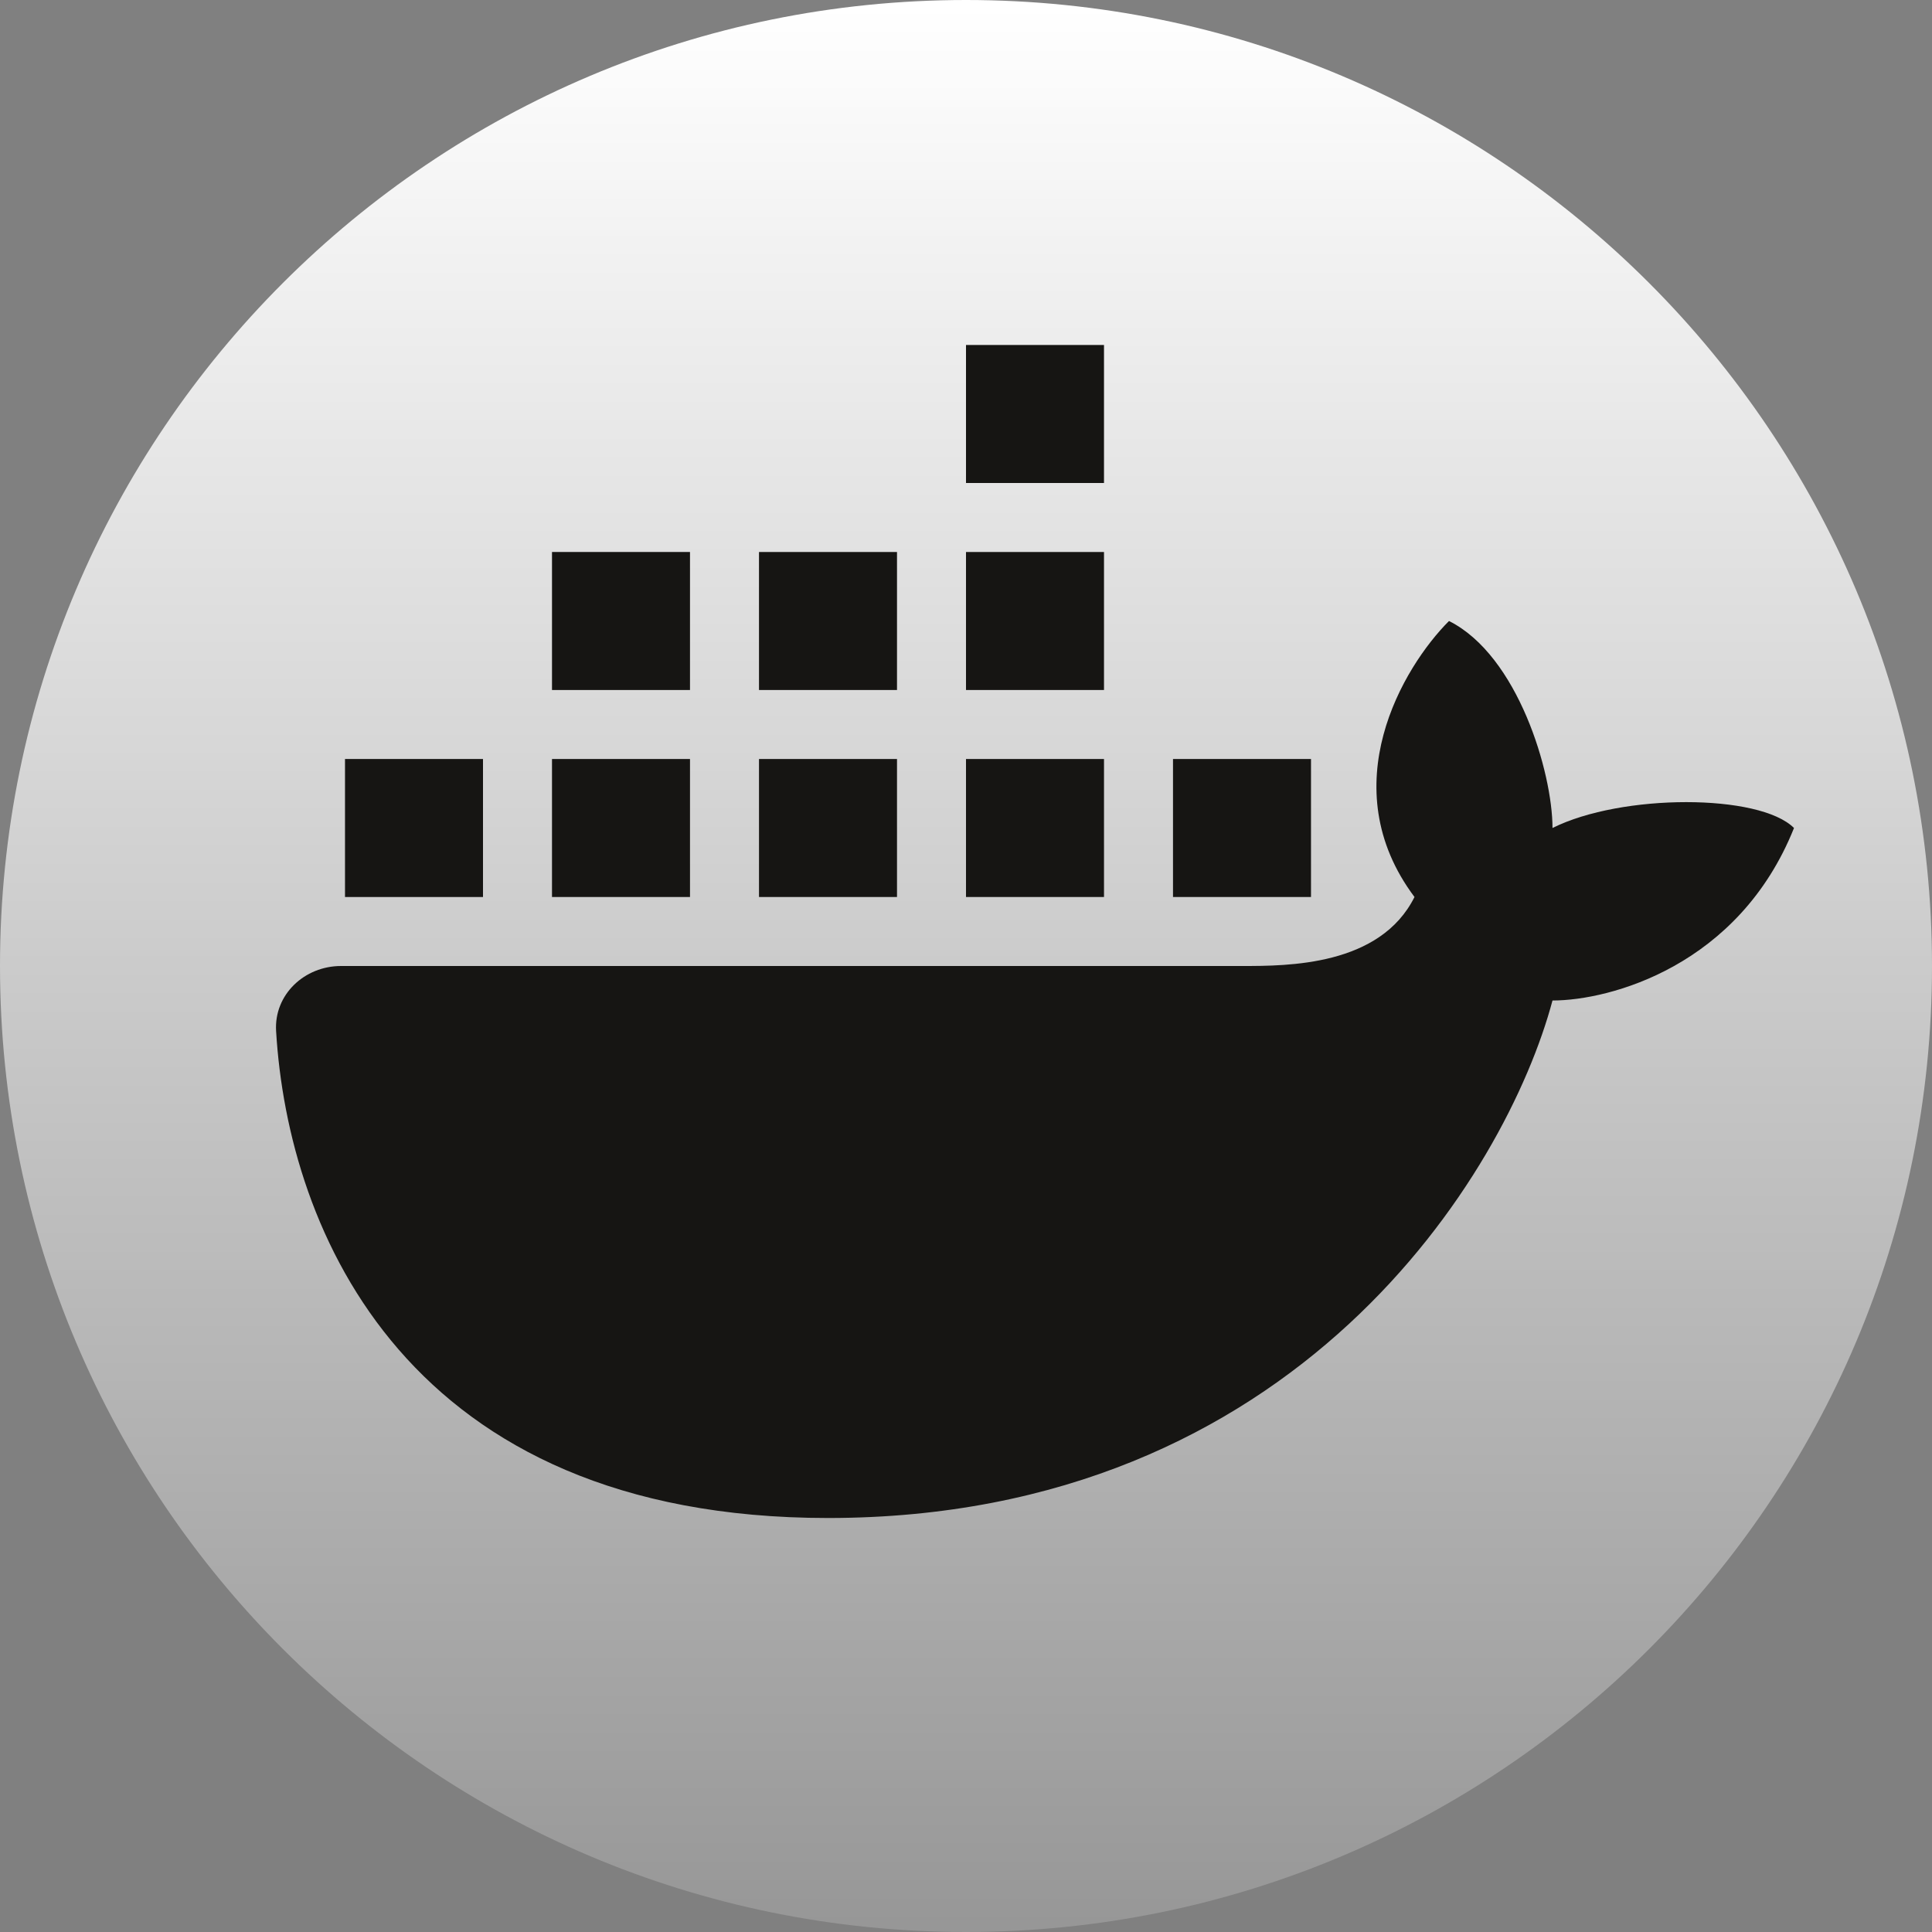
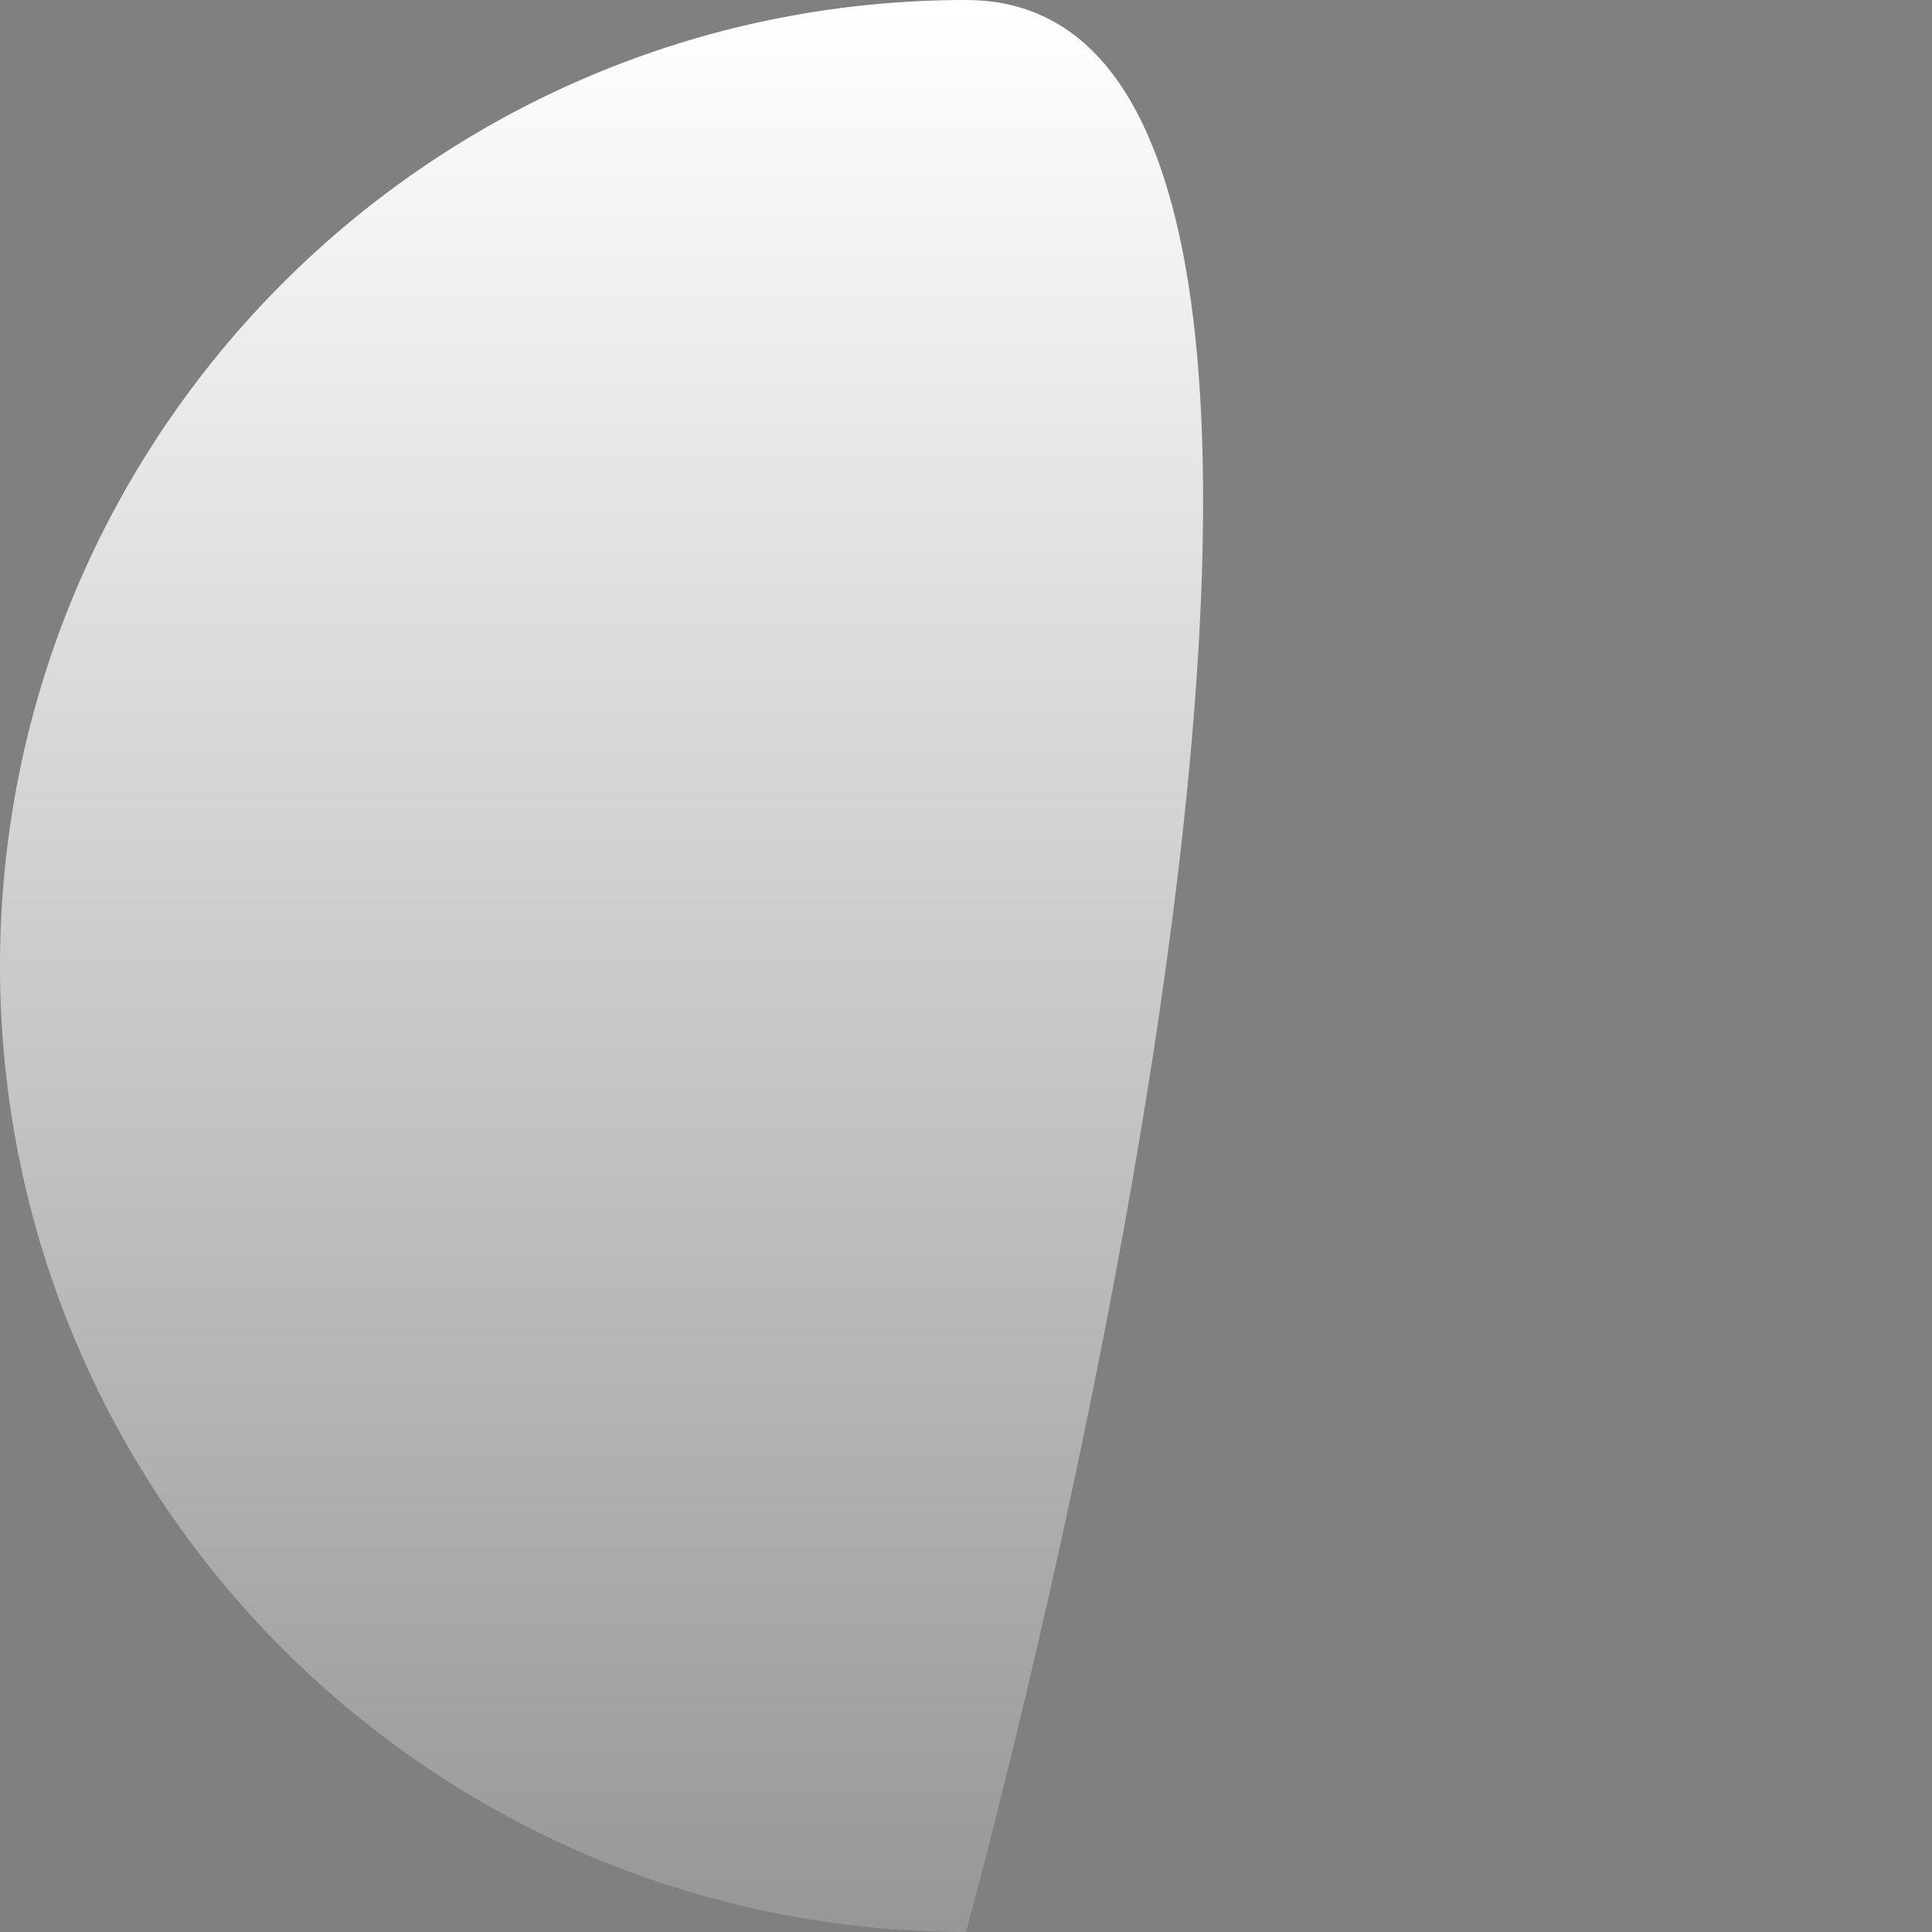
<svg xmlns="http://www.w3.org/2000/svg" width="42" height="42" fill="none">
  <rect width="100%" height="100%" fill="#808080" stroke="none" />
-   <path d="M21 42c11.598 0 21-9.402 21-21S32.598 0 21 0 0 9.402 0 21s9.402 21 21 21Z" fill="url(#a)" />
-   <path d="M24 7.5h-3v3h3v-3ZM12 12h3v3h-3v-3ZM6.002 22.412C6.26 26.764 8.85 33 18 33c10.2 0 14.75-7.5 15.75-11.25C35 21.75 37.8 21 39 18c-.75-.75-3.75-.75-5.25 0 0-1.2-.75-3.75-2.25-4.5-1 1-2.55 3.6-.75 6C30 21 28 21 27 21H7.414c-.794 0-1.458.62-1.412 1.412ZM10.5 16.5h-3v3h3v-3Z" fill="#161513" />
-   <path d="M12 16.5h3v3h-3v-3ZM19.5 16.5h-3v3h3v-3ZM21 16.5h3v3h-3v-3ZM28.5 16.5h-3v3h3v-3ZM19.5 12h-3v3h3v-3ZM21 12h3v3h-3v-3Z" fill="#161513" />
+   <path d="M21 42S32.598 0 21 0 0 9.402 0 21s9.402 21 21 21Z" fill="url(#a)" />
  <defs>
    <linearGradient id="a" x1="21" y1="0" x2="21" y2="42" gradientUnits="userSpaceOnUse">
      <stop stop-color="#fff" />
      <stop offset="1" stop-color="#fff" stop-opacity=".18" />
    </linearGradient>
  </defs>
</svg>